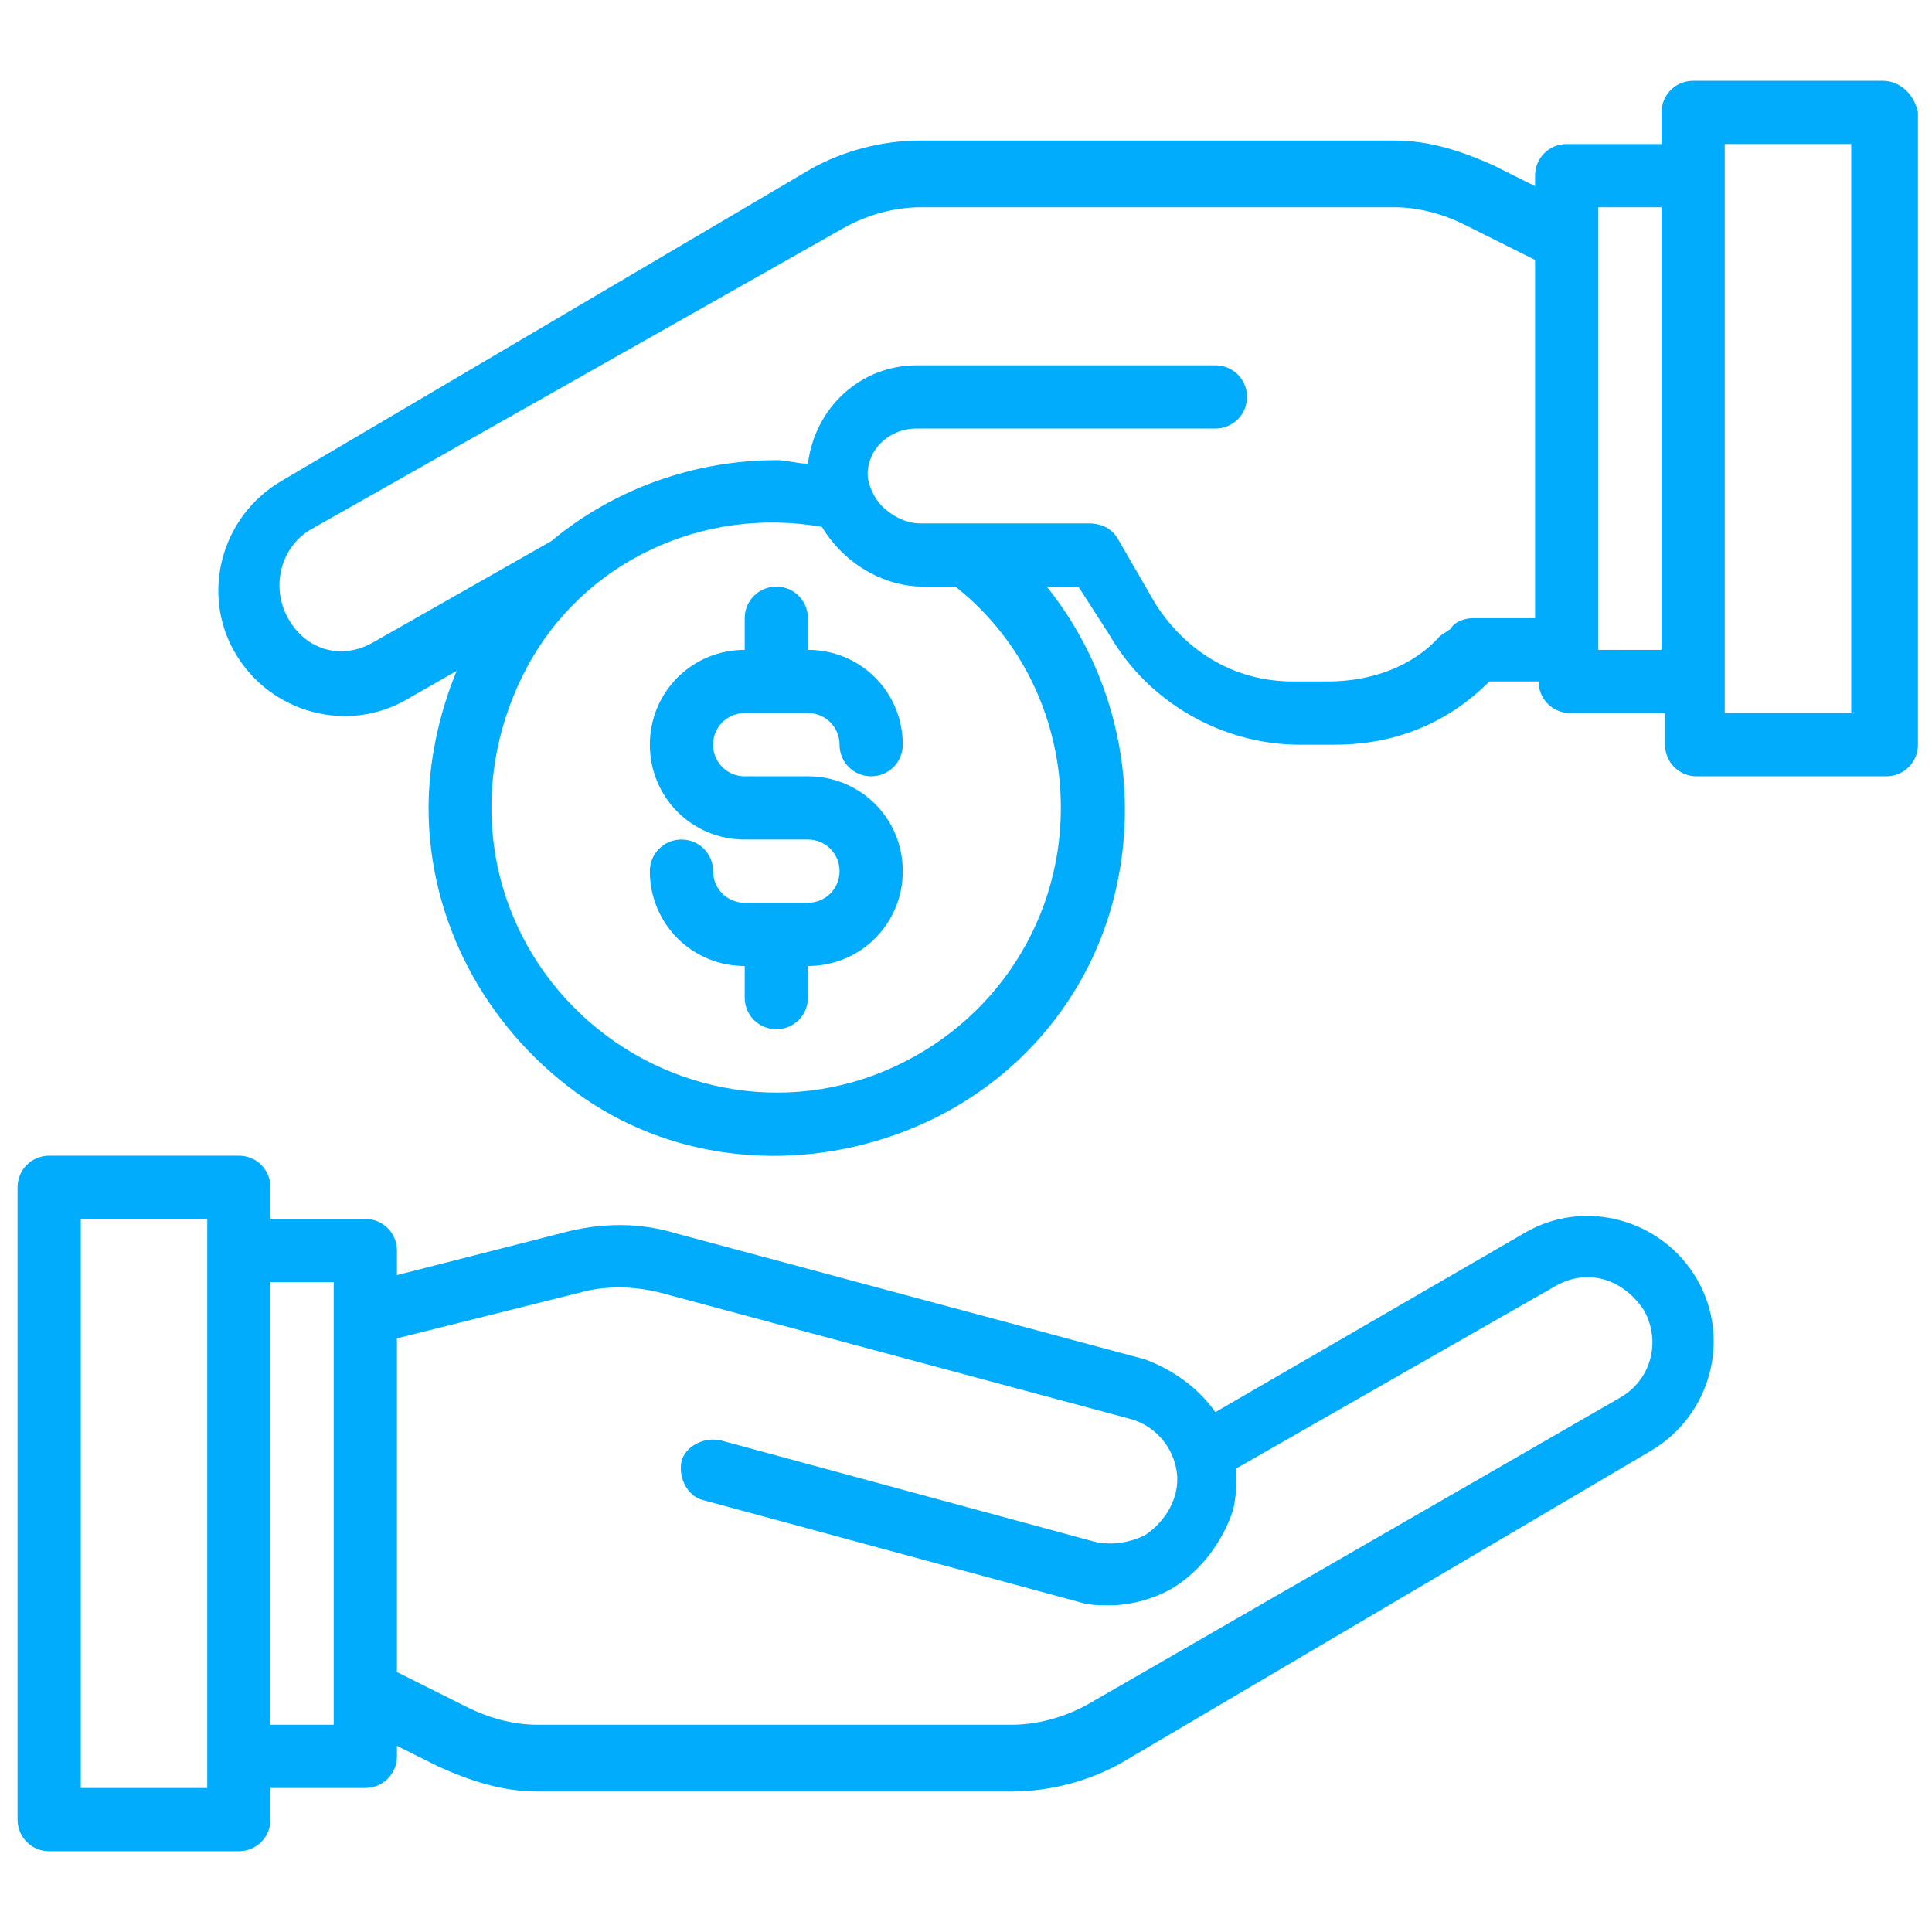
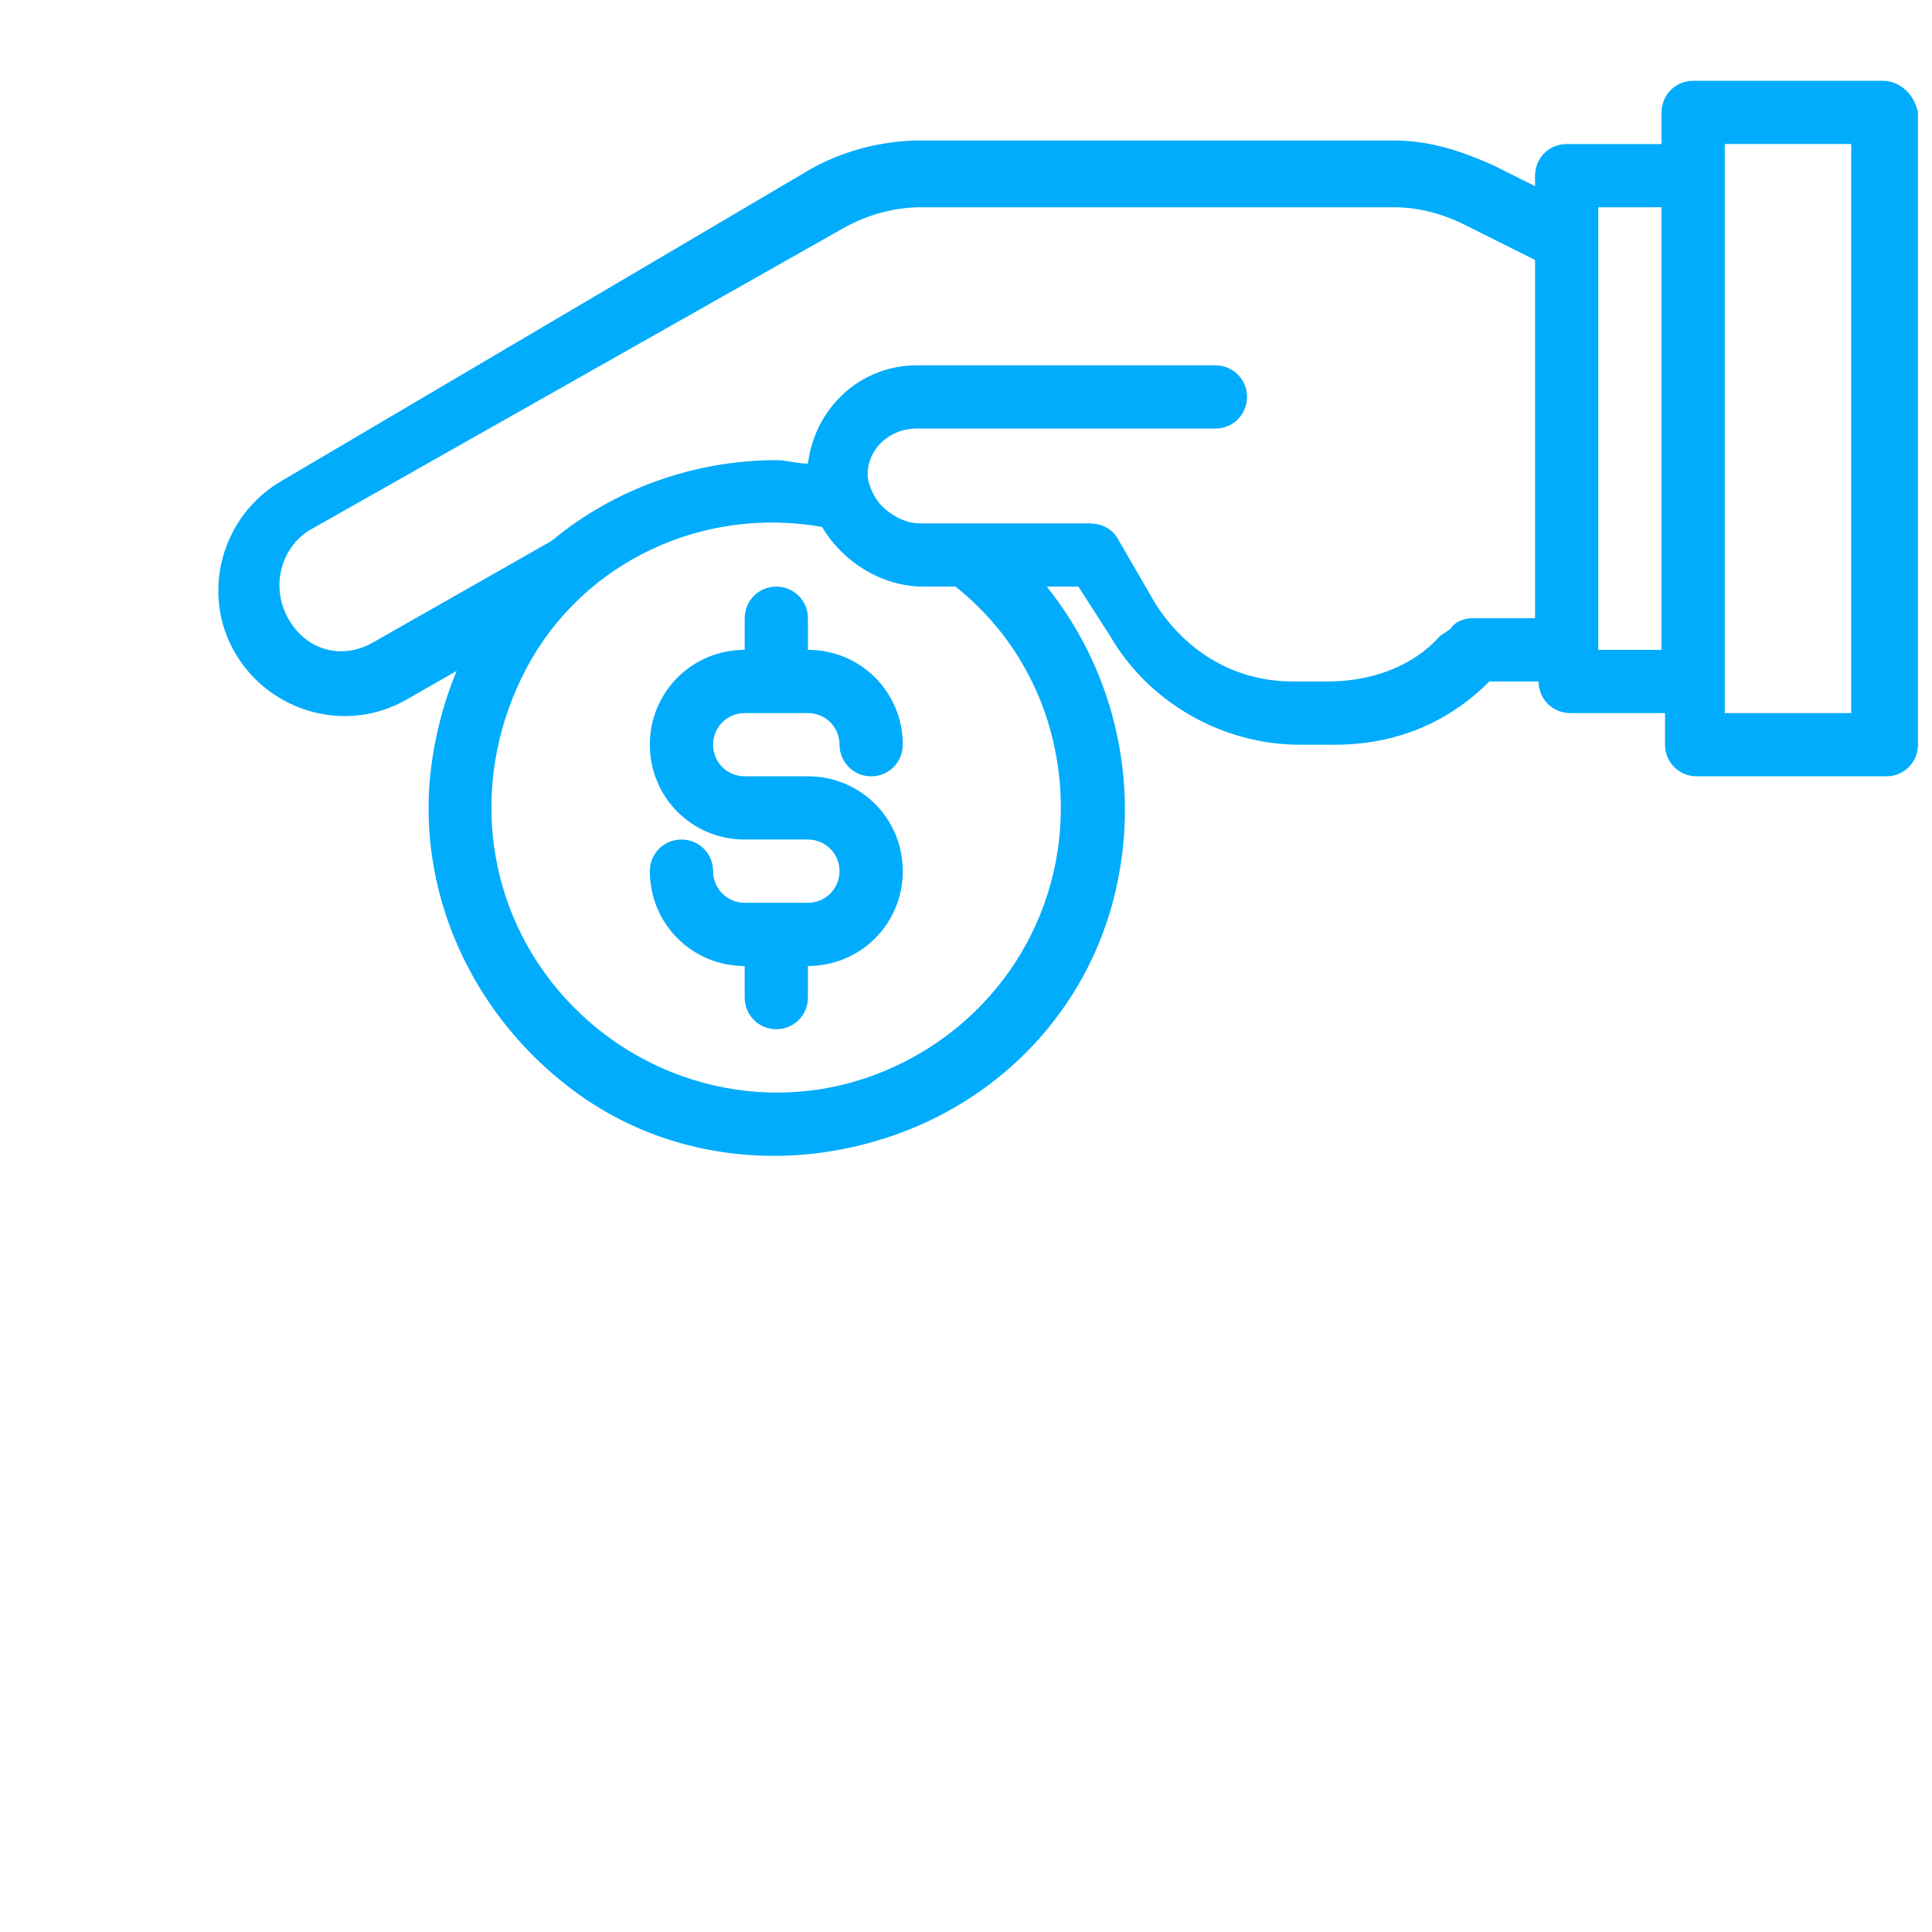
<svg xmlns="http://www.w3.org/2000/svg" version="1.1" id="Layer_1" x="0px" y="0px" viewBox="0 0 55 55" style="enable-background:new 0 0 55 55;" xml:space="preserve">
  <style type="text/css">
	.st0{fill:#00ACFB;}
</style>
  <g>
-     <path class="st0" d="M48.3,36.4c-1-1.7-3.2-2.3-4.9-1.3l-8.8,5.1c-0.5-0.7-1.2-1.2-2-1.5l-13.4-3.6c-1-0.3-2.1-0.3-3.2,0l-4.7,1.2   v-0.7c0-0.5-0.4-0.9-0.9-0.9H7.7v-0.9c0-0.5-0.4-0.9-0.9-0.9H1.4c-0.5,0-0.9,0.4-0.9,0.9v18c0,0.5,0.4,0.9,0.9,0.9h5.4   c0.5,0,0.9-0.4,0.9-0.9v-0.9h2.7c0.5,0,0.9-0.4,0.9-0.9v-0.3l1.2,0.6c0.9,0.4,1.8,0.7,2.8,0.7h13.5c1.1,0,2.2-0.3,3.1-0.8L47,41.3   C48.7,40.3,49.3,38.1,48.3,36.4L48.3,36.4z M5.9,50.9H2.3V34.7h3.6C5.9,34.7,5.9,50.9,5.9,50.9z M9.5,49.1H7.7V36.5h1.8V49.1z    M46.1,39.8L31,48.5c-0.7,0.4-1.5,0.6-2.2,0.6H15.3c-0.7,0-1.4-0.2-2-0.5l-2-1v-9.5l5.2-1.3c0.7-0.2,1.5-0.2,2.3,0l13.4,3.6   c0.7,0.2,1.2,0.8,1.3,1.5c0.1,0.7-0.3,1.4-0.9,1.8c-0.4,0.2-0.9,0.3-1.4,0.2L20.5,41c-0.5-0.1-1,0.2-1.1,0.6   c-0.1,0.5,0.2,1,0.6,1.1l10.7,2.9c0.3,0.1,0.6,0.1,0.9,0.1c0.6,0,1.3-0.2,1.8-0.5c0.8-0.5,1.4-1.3,1.7-2.2c0.1-0.4,0.1-0.8,0.1-1.2   l9.1-5.2c0.9-0.5,1.9-0.2,2.5,0.7C47.3,38.2,47,39.3,46.1,39.8L46.1,39.8z" />
    <path class="st0" d="M53.6,2.3h-5.4c-0.5,0-0.9,0.4-0.9,0.9v0.9h-2.7c-0.5,0-0.9,0.4-0.9,0.9v0.3l-1.2-0.6   c-0.9-0.4-1.8-0.7-2.8-0.7H26.2c-1.1,0-2.2,0.3-3.1,0.8L8,13.7c-1.7,1-2.3,3.2-1.3,4.9s3.2,2.3,4.9,1.3l1.4-0.8   c-0.5,1.2-0.8,2.6-0.8,3.9c0,3.2,1.6,6.2,4.2,8.1c2.6,1.9,6,2.3,9.1,1.2s5.4-3.6,6.2-6.7c0.8-3.1,0.1-6.4-1.9-8.9h0.9l0.9,1.4   c1.1,1.9,3.2,3.1,5.4,3.1h1c1.7,0,3.2-0.6,4.4-1.8h1.4c0,0.5,0.4,0.9,0.9,0.9h2.7v0.9c0,0.5,0.4,0.9,0.9,0.9h5.4   c0.5,0,0.9-0.4,0.9-0.9v-18C54.5,2.7,54.1,2.3,53.6,2.3L53.6,2.3z M30.2,23c0,3.4-2.1,6.4-5.3,7.6c-3.2,1.2-6.8,0.2-9-2.4   S13.4,22,15,19s5-4.6,8.4-4c0.6,1,1.7,1.7,2.9,1.7h0.9C29.1,18.2,30.2,20.5,30.2,23L30.2,23z M43.7,17.6h-1.8   c-0.2,0-0.5,0.1-0.6,0.3L41,18.1c-0.8,0.9-2,1.3-3.2,1.3h-1c-1.6,0-3-0.8-3.9-2.2l-1.1-1.9c-0.2-0.3-0.5-0.4-0.8-0.4h-4.8   c-0.4,0-0.8-0.2-1.1-0.5c-0.2-0.2-0.4-0.6-0.4-0.9c0-0.7,0.6-1.3,1.4-1.3h8.5c0.5,0,0.9-0.4,0.9-0.9s-0.4-0.9-0.9-0.9h-8.5   c-1.6,0-2.9,1.2-3.1,2.8c-0.3,0-0.6-0.1-0.9-0.1c-2.3,0-4.6,0.8-6.4,2.3l-5.1,2.9c-0.9,0.5-1.9,0.2-2.4-0.7c-0.5-0.9-0.2-2,0.6-2.5   L24,6.5c0.7-0.4,1.5-0.6,2.2-0.6h13.5c0.7,0,1.4,0.2,2,0.5l2,1V17.6z M47.3,18.5h-1.8V5.9h1.8V18.5z M52.7,20.3h-3.6V4.1h3.6V20.3z   " />
    <path class="st0" d="M21.2,20.3H23c0.5,0,0.9,0.4,0.9,0.9s0.4,0.9,0.9,0.9s0.9-0.4,0.9-0.9c0-1.5-1.2-2.7-2.7-2.7v-0.9   c0-0.5-0.4-0.9-0.9-0.9s-0.9,0.4-0.9,0.9v0.9c-1.5,0-2.7,1.2-2.7,2.7s1.2,2.7,2.7,2.7H23c0.5,0,0.9,0.4,0.9,0.9s-0.4,0.9-0.9,0.9   h-1.8c-0.5,0-0.9-0.4-0.9-0.9s-0.4-0.9-0.9-0.9s-0.9,0.4-0.9,0.9c0,1.5,1.2,2.7,2.7,2.7v0.9c0,0.5,0.4,0.9,0.9,0.9s0.9-0.4,0.9-0.9   v-0.9c1.5,0,2.7-1.2,2.7-2.7c0-1.5-1.2-2.7-2.7-2.7h-1.8c-0.5,0-0.9-0.4-0.9-0.9C20.3,20.7,20.7,20.3,21.2,20.3L21.2,20.3z" />
  </g>
</svg>